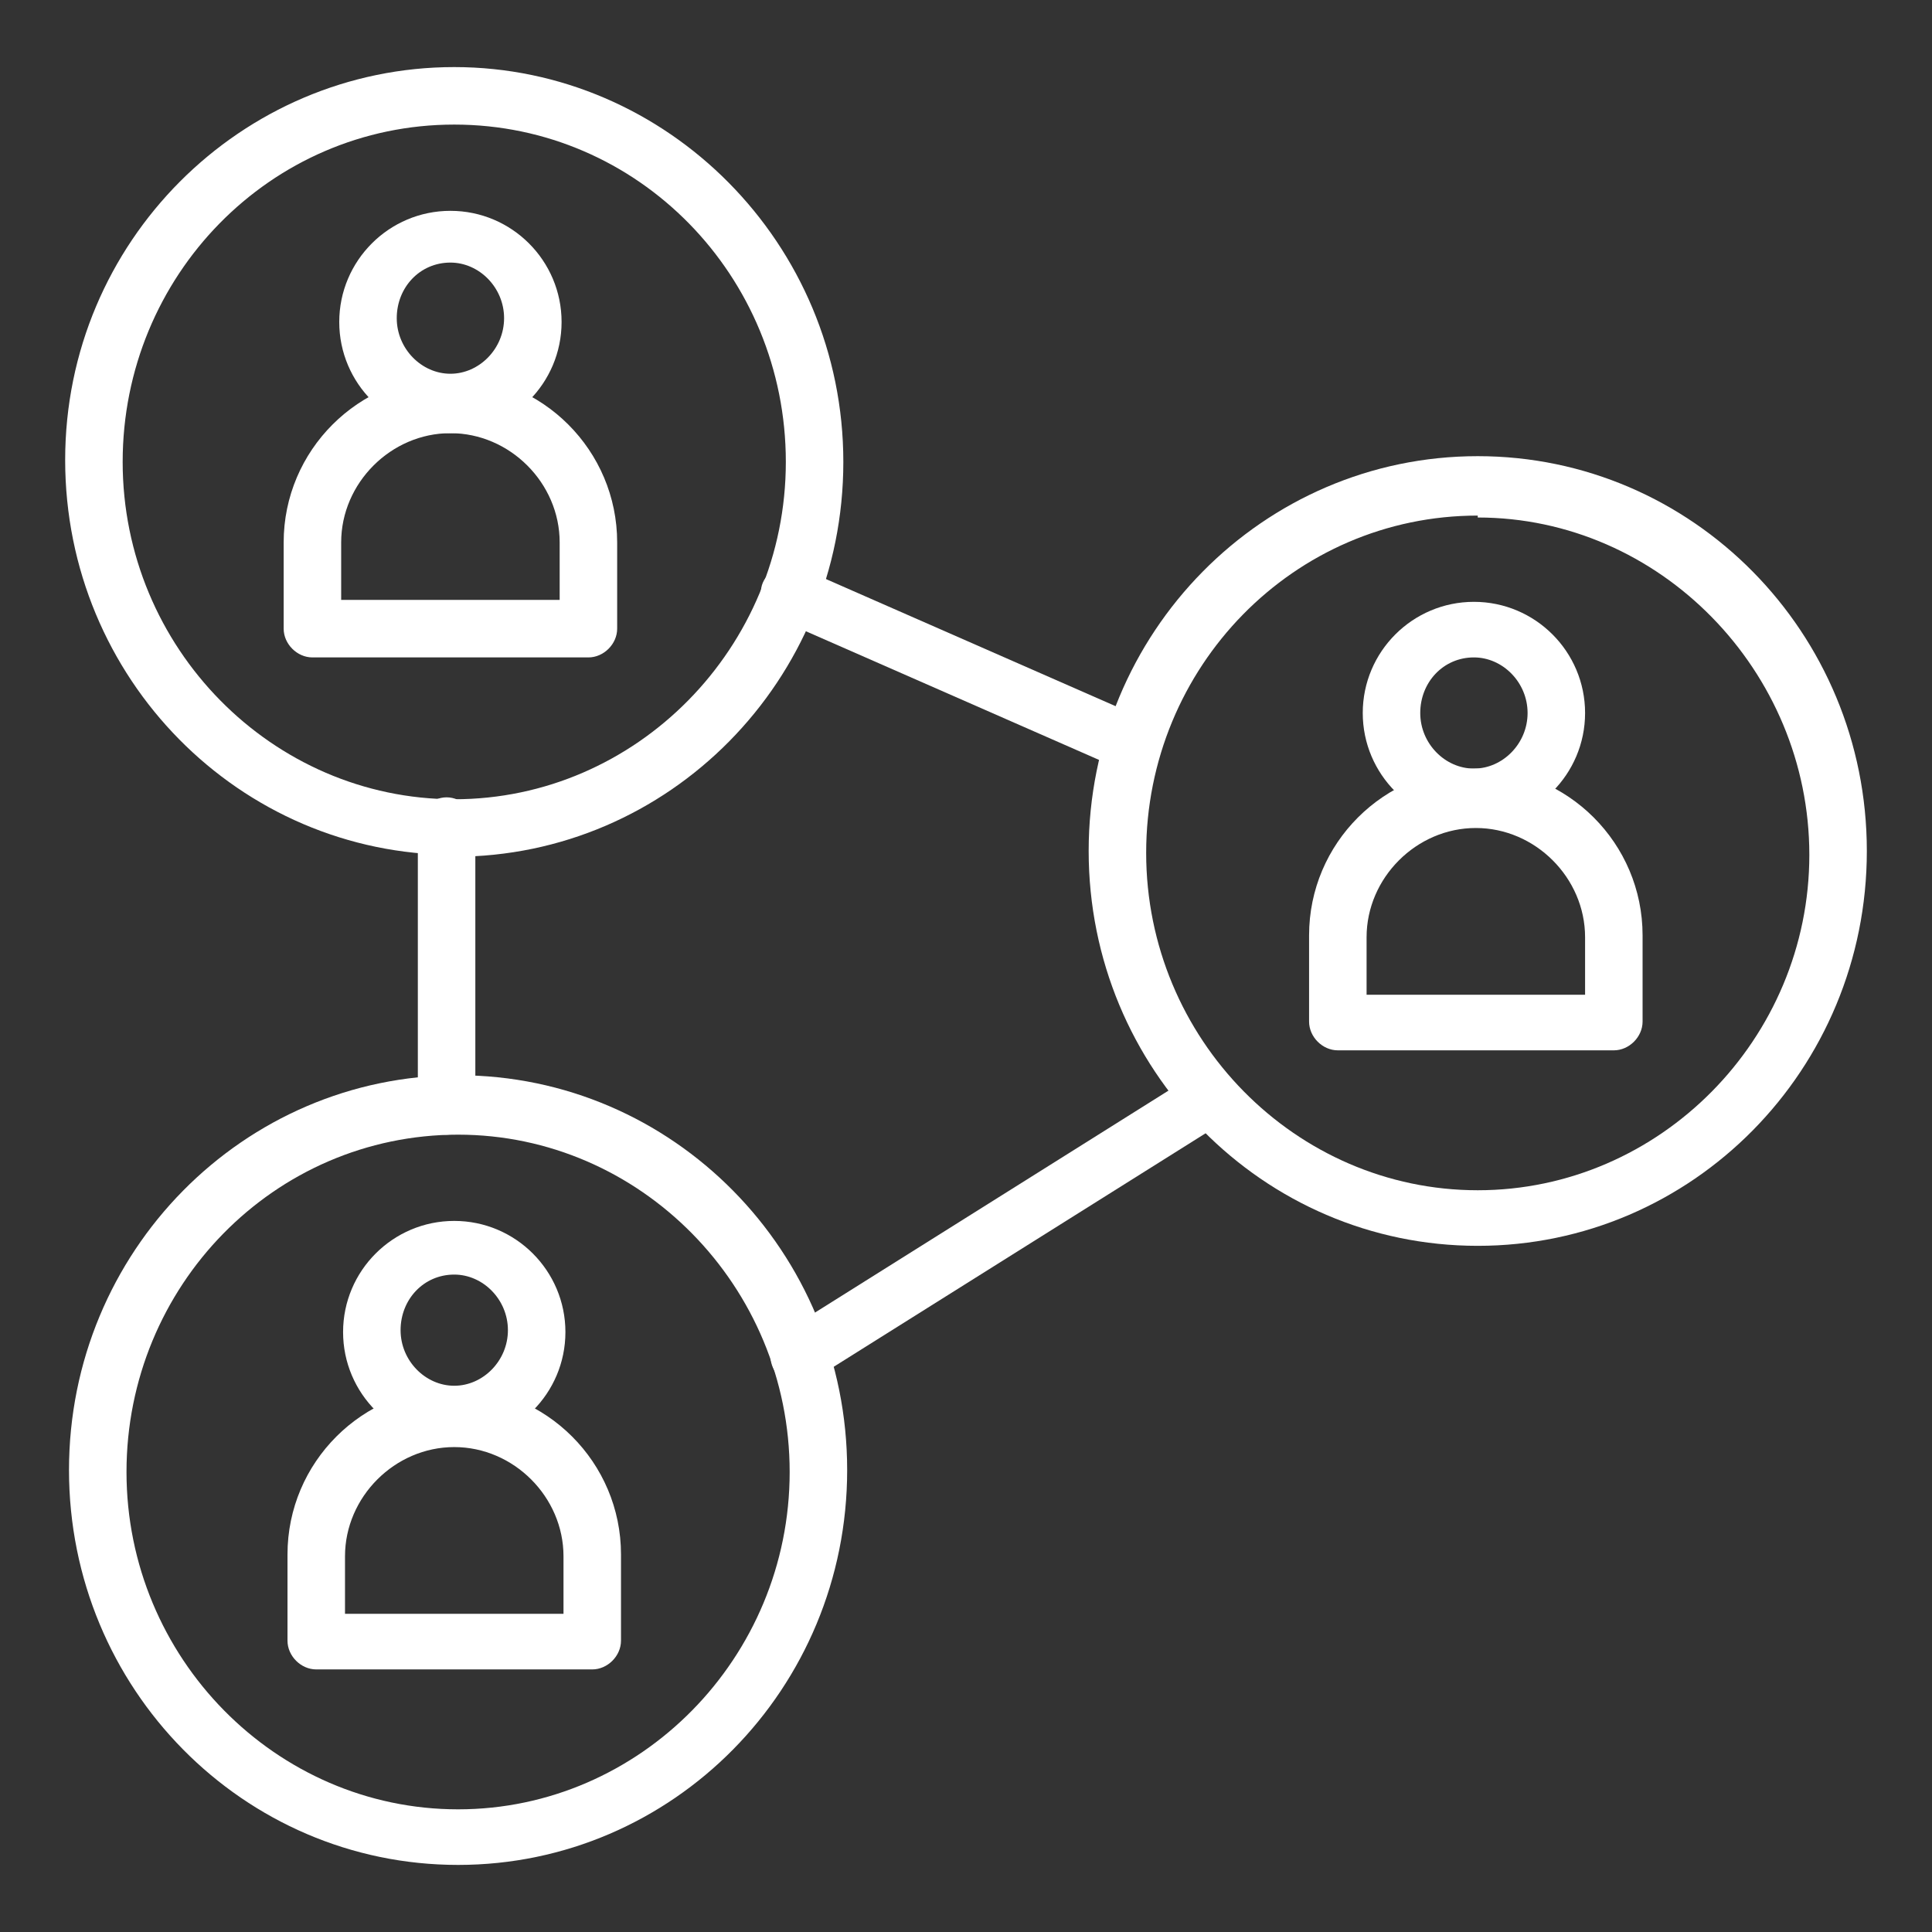
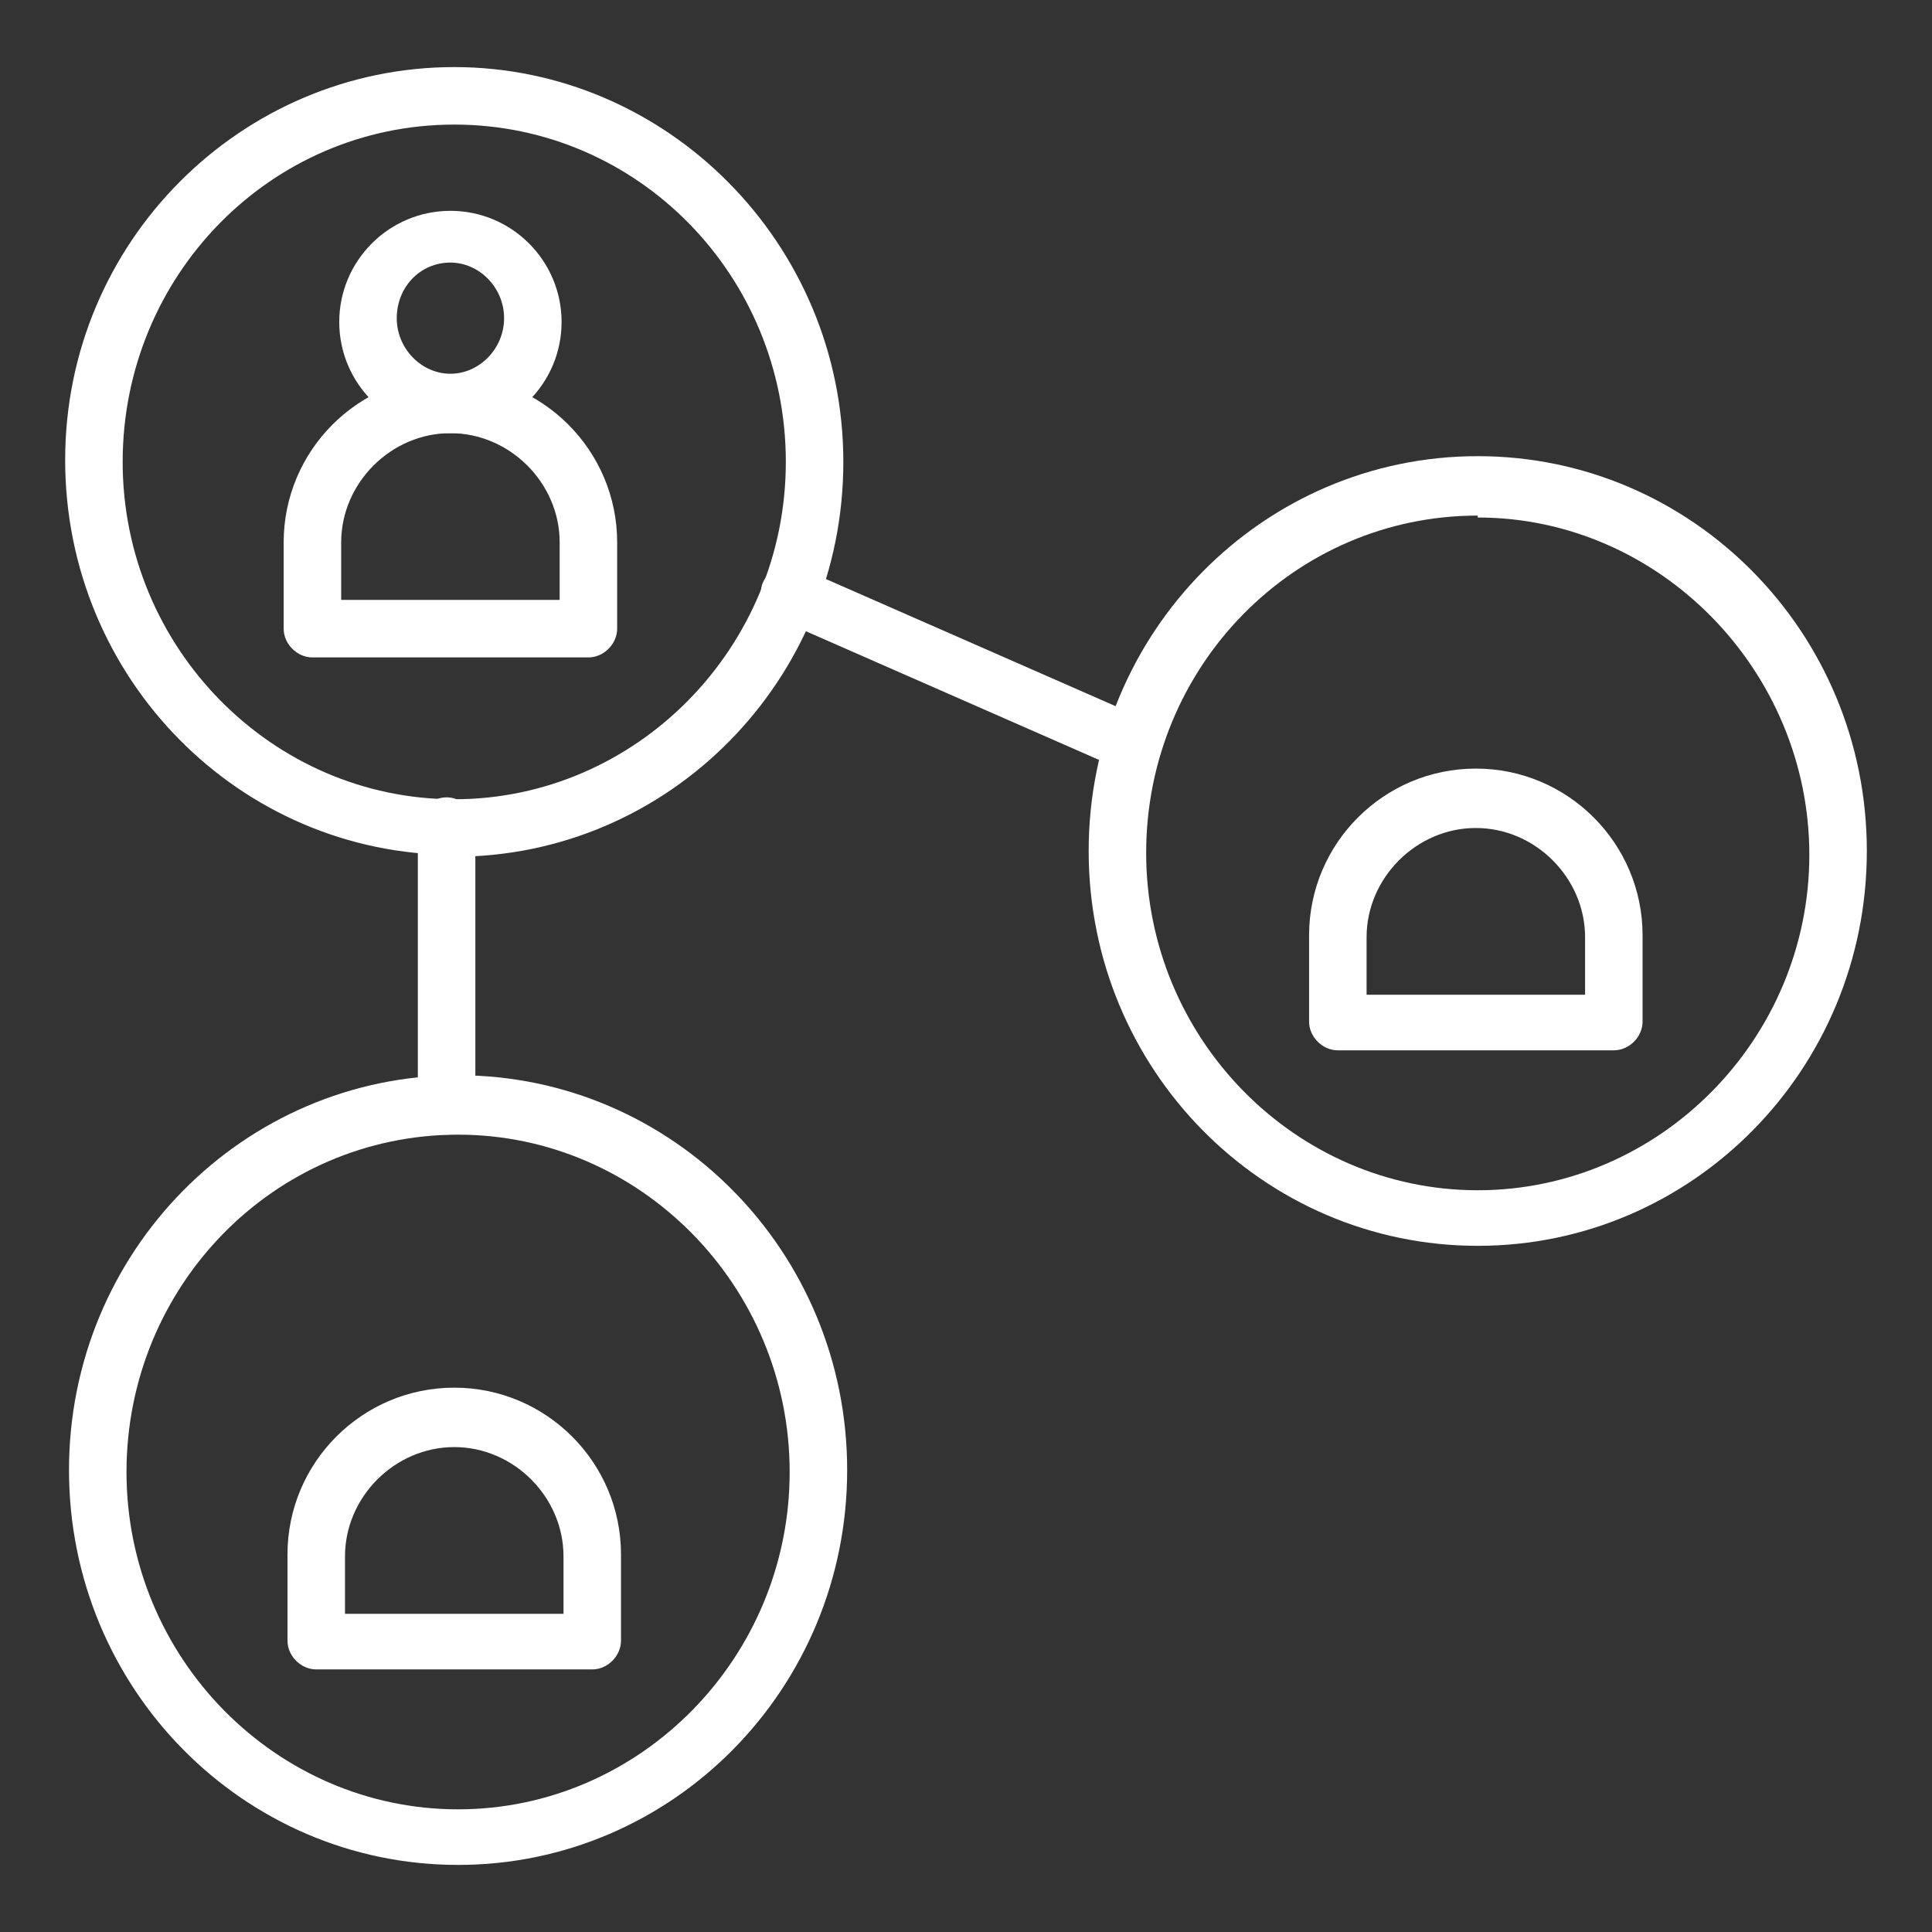
<svg xmlns="http://www.w3.org/2000/svg" id="Layer_1" version="1.1" viewBox="0 0 100.8 100.8">
  <rect x="0" y="0" width="100.8" height="100.8" fill="#333333" stroke="none" />
  <defs>
    <style>
      .st0 {
        fill: #fff;
      }
    </style>
  </defs>
  <path class="st0" d="M23.9,97.3c-11.2,0-20.3-9.2-20.3-20.6s9.1-20.6,20.3-20.6,20.3,9.2,20.3,20.6-9.1,20.6-20.3,20.6ZM23.9,59.2c-9.6,0-17.3,7.9-17.3,17.6s7.8,17.6,17.3,17.6,17.3-7.9,17.3-17.6-7.8-17.6-17.3-17.6Z" />
  <path class="st0" d="M30.9,87.1h-14.4c-.8,0-1.5-.7-1.5-1.5v-4.5c0-4.8,3.9-8.7,8.7-8.7s8.7,3.9,8.7,8.7v4.5c0,.8-.7,1.5-1.5,1.5h.1ZM17.9,84.2h11.5v-3c0-3.1-2.6-5.7-5.7-5.7s-5.7,2.6-5.7,5.7v3Z" />
-   <path class="st0" d="M23.7,75.3c-3.2,0-5.8-2.6-5.8-5.8s2.6-5.8,5.8-5.8,5.8,2.6,5.8,5.8-2.6,5.8-5.8,5.8ZM23.7,66.5c-1.6,0-2.8,1.3-2.8,2.9s1.3,2.9,2.8,2.9,2.8-1.3,2.8-2.9-1.3-2.9-2.8-2.9Z" />
-   <path class="st0" d="M77.1,65c-11.2,0-20.3-9.2-20.3-20.6s9.1-20.6,20.3-20.6,20.3,9.2,20.3,20.6-9.1,20.6-20.3,20.6ZM77.1,26.9c-9.6,0-17.3,7.9-17.3,17.6s7.8,17.6,17.3,17.6,17.3-7.9,17.3-17.5-7.8-17.6-17.3-17.6h0Z" />
+   <path class="st0" d="M77.1,65c-11.2,0-20.3-9.2-20.3-20.6s9.1-20.6,20.3-20.6,20.3,9.2,20.3,20.6-9.1,20.6-20.3,20.6M77.1,26.9c-9.6,0-17.3,7.9-17.3,17.6s7.8,17.6,17.3,17.6,17.3-7.9,17.3-17.5-7.8-17.6-17.3-17.6h0Z" />
  <path class="st0" d="M84.2,54.8h-14.4c-.8,0-1.5-.7-1.5-1.5v-4.5c0-4.8,3.9-8.7,8.7-8.7s8.7,3.9,8.7,8.7v4.5c0,.8-.7,1.5-1.5,1.5h.1ZM71.2,51.9h11.5v-3c0-3.1-2.6-5.7-5.7-5.7s-5.7,2.6-5.7,5.7c0,0,0,3,0,3Z" />
-   <path class="st0" d="M76.9,43c-3.2,0-5.8-2.6-5.8-5.8s2.6-5.8,5.8-5.8,5.8,2.6,5.8,5.8-2.6,5.8-5.8,5.8ZM76.9,34.3c-1.6,0-2.8,1.3-2.8,2.9s1.3,2.9,2.8,2.9,2.8-1.3,2.8-2.9-1.3-2.9-2.8-2.9Z" />
  <path class="st0" d="M23.7,44.6c-11.2,0-20.3-9.2-20.3-20.6S12.6,3.5,23.7,3.5s20.3,9.2,20.3,20.6-9.1,20.6-20.3,20.6h0ZM23.7,6.5c-9.6,0-17.3,7.9-17.3,17.6s7.8,17.6,17.3,17.6,17.3-7.9,17.3-17.6S33.3,6.5,23.7,6.5Z" />
  <path class="st0" d="M30.7,34.3h-14.4c-.8,0-1.5-.7-1.5-1.5v-4.5c0-4.8,3.9-8.7,8.7-8.7s8.7,3.9,8.7,8.7v4.5c0,.8-.7,1.5-1.5,1.5h.1ZM17.7,31.3h11.5v-3c0-3.1-2.6-5.7-5.7-5.7s-5.7,2.6-5.7,5.7c0,0,0,3,0,3Z" />
  <path class="st0" d="M23.5,22.6c-3.2,0-5.8-2.6-5.8-5.8s2.6-5.8,5.8-5.8,5.8,2.6,5.8,5.8-2.6,5.8-5.8,5.8ZM23.5,13.7c-1.6,0-2.8,1.3-2.8,2.9s1.3,2.9,2.8,2.9,2.8-1.3,2.8-2.9-1.3-2.9-2.8-2.9Z" />
-   <path class="st0" d="M41.6,72.2c-.5,0-1-.2-1.2-.7-.4-.7-.2-1.6.5-2l21.5-13.5c.7-.4,1.6-.2,2,.5.4.7.2,1.6-.5,2l-21.5,13.5c-.2.2-.5.2-.8.2h0Z" />
  <path class="st0" d="M23.3,59.2c-.8,0-1.5-.7-1.5-1.5v-14.6c0-.8.7-1.5,1.5-1.5s1.5.7,1.5,1.5v14.6c0,.8-.6,1.5-1.5,1.5Z" />
  <path class="st0" d="M59.2,40.3c-.2,0-.4,0-.6-.1l-18-7.9c-.7-.3-1.1-1.2-.8-1.9.3-.7,1.2-1.1,1.9-.8l18,7.9c.7.3,1.1,1.2.8,1.9-.2.5-.8.9-1.3.9h0Z" />
</svg>